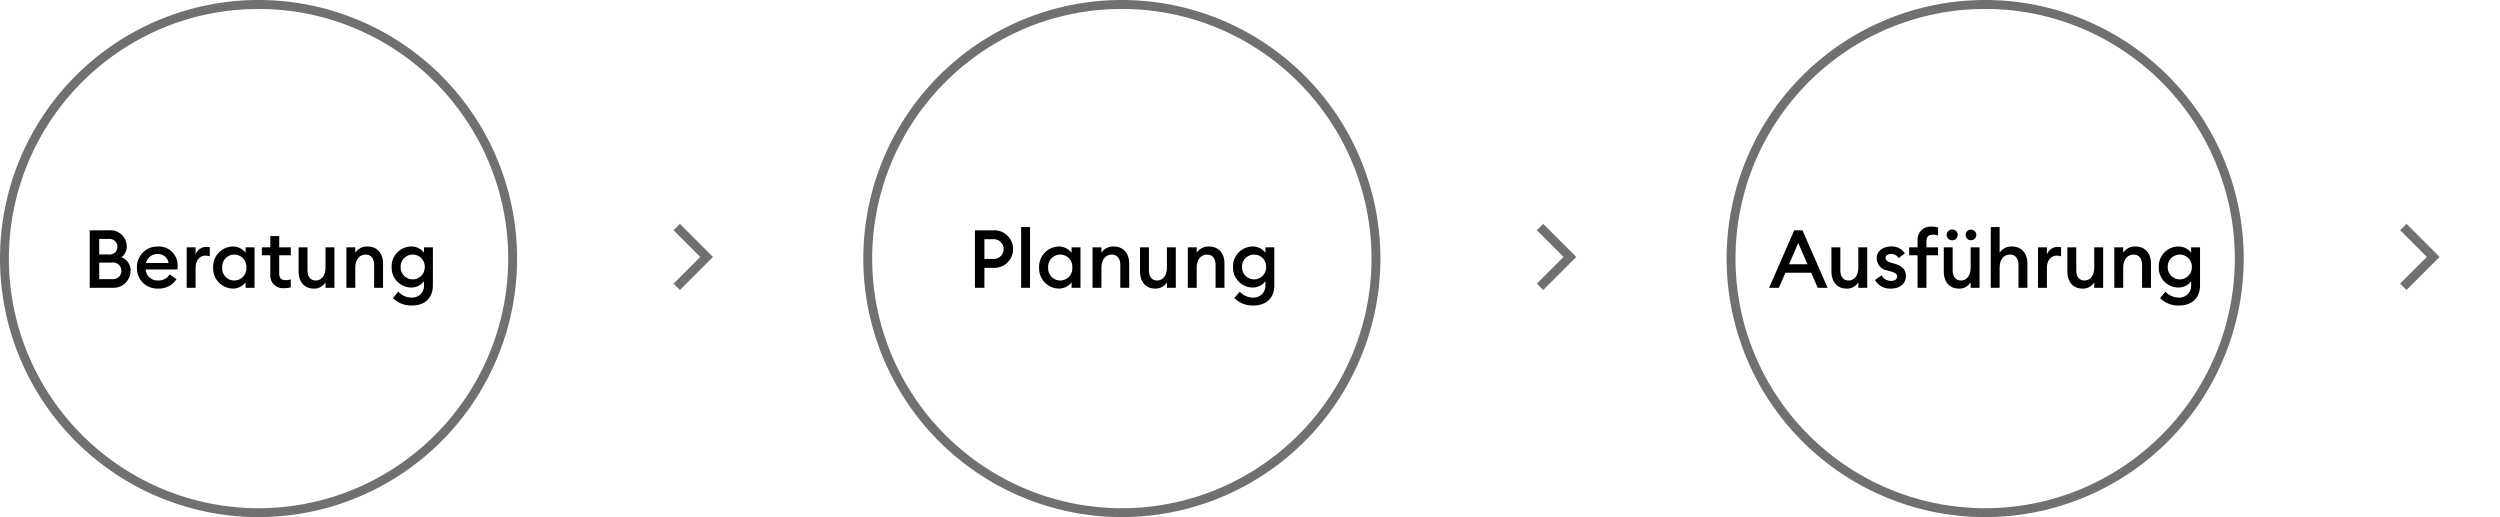
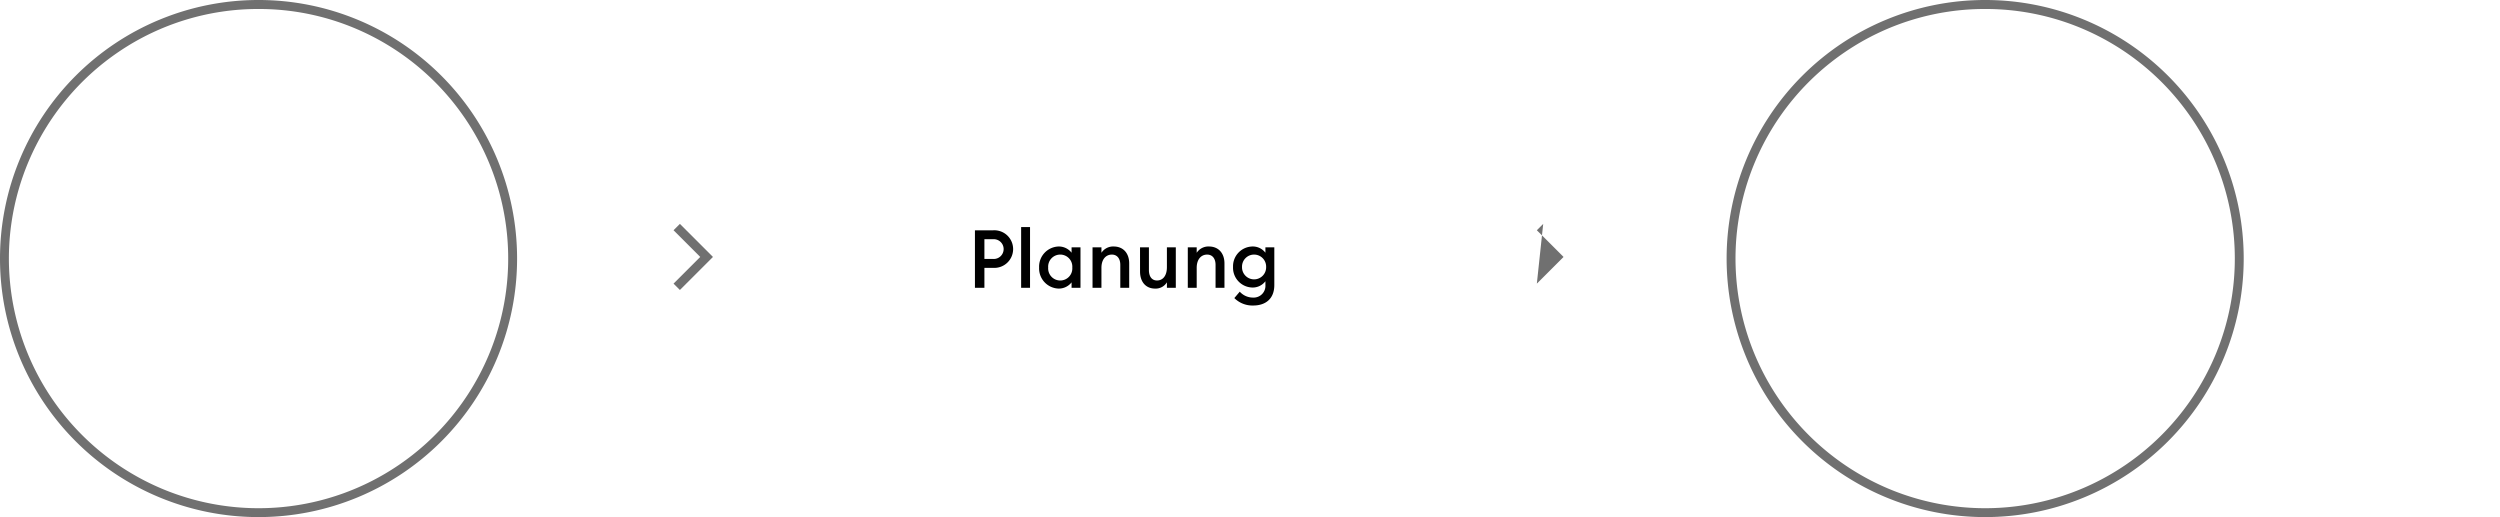
<svg xmlns="http://www.w3.org/2000/svg" width="556" height="115" viewBox="0 0 556 115">
  <g transform="translate(-394 -5978)">
    <g transform="translate(0 -64)">
      <rect width="556" height="115" transform="translate(394 6042)" fill="none" />
-       <path d="M17.957,18h4.968a3.82,3.82,0,0,0,4.122-3.744A3.124,3.124,0,0,0,25,11.214a2.938,2.938,0,0,0,1.188-2.466A3.6,3.6,0,0,0,22.367,5.22h-4.41Zm2.106-7.4V7.146h2.2a1.728,1.728,0,0,1,1.854,1.728A1.709,1.709,0,0,1,22.259,10.6Zm0,5.472V12.4h2.808a1.856,1.856,0,1,1,0,3.672ZM28.451,13.5a4.514,4.514,0,0,0,4.7,4.68,4.63,4.63,0,0,0,4.1-2.088l-1.512-1.08a2.829,2.829,0,0,1-2.574,1.368A2.621,2.621,0,0,1,30.4,13.932h7.074c.018-.288.018-.45.018-.648A4.17,4.17,0,0,0,33.149,8.82,4.565,4.565,0,0,0,28.451,13.5Zm4.626-3.006a2.348,2.348,0,0,1,2.412,2h-5A2.538,2.538,0,0,1,33.077,10.494ZM39.521,18H41.5V13.608c0-1.8,1.026-2.754,2.16-2.754a3.084,3.084,0,0,1,.99.162V8.982a3.874,3.874,0,0,0-.774-.072A2.532,2.532,0,0,0,41.5,10.6V9h-1.98Zm5.886-4.5a4.48,4.48,0,0,0,4.338,4.68,3.591,3.591,0,0,0,2.88-1.386V18h1.98V9h-1.98v1.206a3.591,3.591,0,0,0-2.88-1.386A4.48,4.48,0,0,0,45.407,13.5Zm7.38,0a2.689,2.689,0,1,1-5.364,0,2.689,2.689,0,1,1,5.364,0Zm9.882,4.392V16.128a3.2,3.2,0,0,1-1.062.18c-1.026,0-1.512-.414-1.512-1.53V10.764h2.574V9H60.1V6.5h-1.98V9H56.243v1.764h1.872V15.1a2.8,2.8,0,0,0,3.078,2.988A4.8,4.8,0,0,0,62.669,17.892Zm1.746-3.51c0,2.3,1.278,3.8,3.348,3.8a2.915,2.915,0,0,0,2.628-1.4V18h1.98V9h-1.98v4.428c0,1.926-.918,2.952-2.2,2.952-1.152,0-1.8-.882-1.8-2.322V9h-1.98ZM75.035,18h1.98V13.572c0-1.926,1.008-2.952,2.322-2.952,1.152,0,1.872.864,1.872,2.286V18h1.98V12.582c0-2.286-1.35-3.762-3.438-3.762a3.1,3.1,0,0,0-2.736,1.4V9h-1.98Zm19.242-.612V9H92.3v1.206a3.522,3.522,0,0,0-2.88-1.386,4.4,4.4,0,0,0-4.32,4.554,4.4,4.4,0,0,0,4.32,4.572,3.534,3.534,0,0,0,2.88-1.4v.828a2.612,2.612,0,0,1-2.718,2.808,3.957,3.957,0,0,1-2.988-1.314l-1.206,1.422A5.692,5.692,0,0,0,89.6,21.942C92.261,21.942,94.277,20.52,94.277,17.388ZM87.1,13.374a2.683,2.683,0,1,1,5.364,0,2.683,2.683,0,1,1-5.364,0Z" transform="translate(396 6088)" />
      <path d="M57.5,2a55.232,55.232,0,0,0-31.029,9.477A55.668,55.668,0,0,0,6.361,35.9a55.424,55.424,0,0,0,5.117,52.632,55.668,55.668,0,0,0,24.42,20.11,55.424,55.424,0,0,0,52.632-5.117,55.668,55.668,0,0,0,20.11-24.42,55.424,55.424,0,0,0-5.117-52.632A55.668,55.668,0,0,0,79.1,6.361,55.15,55.15,0,0,0,57.5,2m0-2A57.5,57.5,0,1,1,0,57.5,57.5,57.5,0,0,1,57.5,0Z" transform="translate(394 6042)" fill="#707070" />
-       <path d="M57.5,2a55.232,55.232,0,0,0-31.029,9.477A55.668,55.668,0,0,0,6.361,35.9a55.424,55.424,0,0,0,5.117,52.632,55.668,55.668,0,0,0,24.42,20.11,55.424,55.424,0,0,0,52.632-5.117,55.668,55.668,0,0,0,20.11-24.42,55.424,55.424,0,0,0-5.117-52.632A55.668,55.668,0,0,0,79.1,6.361,55.15,55.15,0,0,0,57.5,2m0-2A57.5,57.5,0,1,1,0,57.5,57.5,57.5,0,0,1,57.5,0Z" transform="translate(586 6042)" fill="#707070" />
      <path d="M26.894,5.22H22.826V18h2.106V13.572h1.962a4.183,4.183,0,1,0,0-8.352Zm-.018,6.372H24.932V7.2h1.944a2.2,2.2,0,1,1,0,4.392ZM33.1,18h1.98V4.5H33.1Zm4-4.5a4.48,4.48,0,0,0,4.338,4.68,3.591,3.591,0,0,0,2.88-1.386V18H46.3V9h-1.98v1.206a3.591,3.591,0,0,0-2.88-1.386A4.48,4.48,0,0,0,37.1,13.5Zm7.38,0a2.689,2.689,0,1,1-5.364,0,2.689,2.689,0,1,1,5.364,0Zm4.5,4.5h1.98V13.572c0-1.926,1.008-2.952,2.322-2.952,1.152,0,1.872.864,1.872,2.286V18h1.98V12.582c0-2.286-1.35-3.762-3.438-3.762a3.1,3.1,0,0,0-2.736,1.4V9H48.98Zm10.566-3.618c0,2.3,1.278,3.8,3.348,3.8a2.915,2.915,0,0,0,2.628-1.4V18H67.5V9h-1.98v4.428c0,1.926-.918,2.952-2.2,2.952-1.152,0-1.8-.882-1.8-2.322V9h-1.98ZM70.166,18h1.98V13.572c0-1.926,1.008-2.952,2.322-2.952,1.152,0,1.872.864,1.872,2.286V18h1.98V12.582c0-2.286-1.35-3.762-3.438-3.762a3.1,3.1,0,0,0-2.736,1.4V9h-1.98Zm19.242-.612V9h-1.98v1.206a3.522,3.522,0,0,0-2.88-1.386,4.4,4.4,0,0,0-4.32,4.554,4.4,4.4,0,0,0,4.32,4.572,3.534,3.534,0,0,0,2.88-1.4v.828a2.612,2.612,0,0,1-2.718,2.808,3.957,3.957,0,0,1-2.988-1.314l-1.206,1.422a5.692,5.692,0,0,0,4.212,1.656C87.392,21.942,89.408,20.52,89.408,17.388Zm-7.182-4.014a2.683,2.683,0,1,1,5.364,0,2.683,2.683,0,1,1-5.364,0Z" transform="translate(588 6088)" />
      <path d="M57.5,2a55.232,55.232,0,0,0-31.029,9.477A55.668,55.668,0,0,0,6.361,35.9a55.424,55.424,0,0,0,5.117,52.632,55.668,55.668,0,0,0,24.42,20.11,55.424,55.424,0,0,0,52.632-5.117,55.668,55.668,0,0,0,20.11-24.42,55.424,55.424,0,0,0-5.117-52.632A55.668,55.668,0,0,0,79.1,6.361,55.15,55.15,0,0,0,57.5,2m0-2A57.5,57.5,0,1,1,0,57.5,57.5,57.5,0,0,1,57.5,0Z" transform="translate(778 6042)" fill="#707070" />
-       <path d="M7.454,18H9.632l1.44-3.348H16.8L18.254,18h2.2L14.87,5.22H13.034Zm4.428-5.22,2.052-4.734,2.052,4.734Zm9.432,1.6c0,2.3,1.278,3.8,3.348,3.8a2.915,2.915,0,0,0,2.628-1.4V18h1.98V9H27.29v4.428c0,1.926-.918,2.952-2.2,2.952-1.152,0-1.8-.882-1.8-2.322V9h-1.98Zm16.56,1.008c0-1.476-.936-2.268-2.52-2.736l-.918-.27c-.882-.252-1.08-.63-1.08-1.062,0-.54.612-.846,1.206-.846a2.044,2.044,0,0,1,1.71.918L37.64,10.35A3.421,3.421,0,0,0,34.6,8.82c-1.8,0-3.2.972-3.222,2.574a2.776,2.776,0,0,0,2.358,2.754l.792.216c1.08.324,1.386.63,1.386,1.152,0,.63-.594.954-1.3.954a2.325,2.325,0,0,1-2.16-1.242L31,16.272a3.829,3.829,0,0,0,3.618,1.908C36.47,18.18,37.874,17.118,37.874,15.39ZM40.466,18h1.98V10.764H45.02V9H42.446V7.722c0-1.116.486-1.53,1.512-1.53a3.2,3.2,0,0,1,1.062.18V4.608a4.655,4.655,0,0,0-1.476-.216,2.894,2.894,0,0,0-3.078,3.1V9H38.594v1.764h1.872ZM49.394,6.246a1.187,1.187,0,0,0-1.17-1.206,1.2,1.2,0,1,0,0,2.394A1.183,1.183,0,0,0,49.394,6.246Zm4.14,0a1.188,1.188,0,1,0-1.188,1.188A1.191,1.191,0,0,0,53.534,6.246ZM46.3,14.382c0,2.3,1.278,3.8,3.348,3.8a2.915,2.915,0,0,0,2.628-1.4V18h1.98V9h-1.98v4.428c0,1.926-.918,2.952-2.2,2.952-1.152,0-1.8-.882-1.8-2.322V9H46.3ZM56.738,18h1.98V13.572c0-1.926,1.008-2.952,2.322-2.952,1.152,0,1.872.864,1.872,2.286V18h1.98V12.582c0-2.286-1.35-3.762-3.438-3.762a3.1,3.1,0,0,0-2.736,1.4V4.5h-1.98ZM67.25,18h1.98V13.608c0-1.8,1.026-2.754,2.16-2.754a3.084,3.084,0,0,1,.99.162V8.982a3.874,3.874,0,0,0-.774-.072A2.532,2.532,0,0,0,69.23,10.6V9H67.25Zm6.534-3.618c0,2.3,1.278,3.8,3.348,3.8a2.915,2.915,0,0,0,2.628-1.4V18h1.98V9H79.76v4.428c0,1.926-.918,2.952-2.2,2.952-1.152,0-1.8-.882-1.8-2.322V9h-1.98ZM84.224,18H86.2V13.572c0-1.926,1.008-2.952,2.322-2.952,1.152,0,1.872.864,1.872,2.286V18h1.98V12.582c0-2.286-1.35-3.762-3.438-3.762a3.1,3.1,0,0,0-2.736,1.4V9h-1.98Zm19.062-.612V9h-1.98v1.206a3.522,3.522,0,0,0-2.88-1.386,4.4,4.4,0,0,0-4.32,4.554,4.4,4.4,0,0,0,4.32,4.572,3.534,3.534,0,0,0,2.88-1.4v.828a2.612,2.612,0,0,1-2.718,2.808A3.957,3.957,0,0,1,95.6,18.864l-1.206,1.422a5.692,5.692,0,0,0,4.212,1.656C101.27,21.942,103.286,20.52,103.286,17.388ZM96.1,13.374a2.683,2.683,0,1,1,5.364,0,2.683,2.683,0,1,1-5.364,0Z" transform="translate(780 6088)" />
      <path d="M12.579,7.351,6.643,1.414.707,7.351-.707,5.936l7.35-7.351,7.35,7.351Z" transform="translate(551.145 6092.5) rotate(90)" fill="#707070" />
-       <path d="M12.579,7.351,6.643,1.414.707,7.351-.707,5.936l7.35-7.351,7.35,7.351Z" transform="translate(935.143 6092.5) rotate(90)" fill="#707070" />
-       <path d="M12.579,7.351,6.643,1.414.707,7.351-.707,5.936l7.35-7.351,7.35,7.351Z" transform="translate(743.145 6092.5) rotate(90)" fill="#707070" />
+       <path d="M12.579,7.351,6.643,1.414.707,7.351-.707,5.936Z" transform="translate(743.145 6092.5) rotate(90)" fill="#707070" />
    </g>
  </g>
</svg>